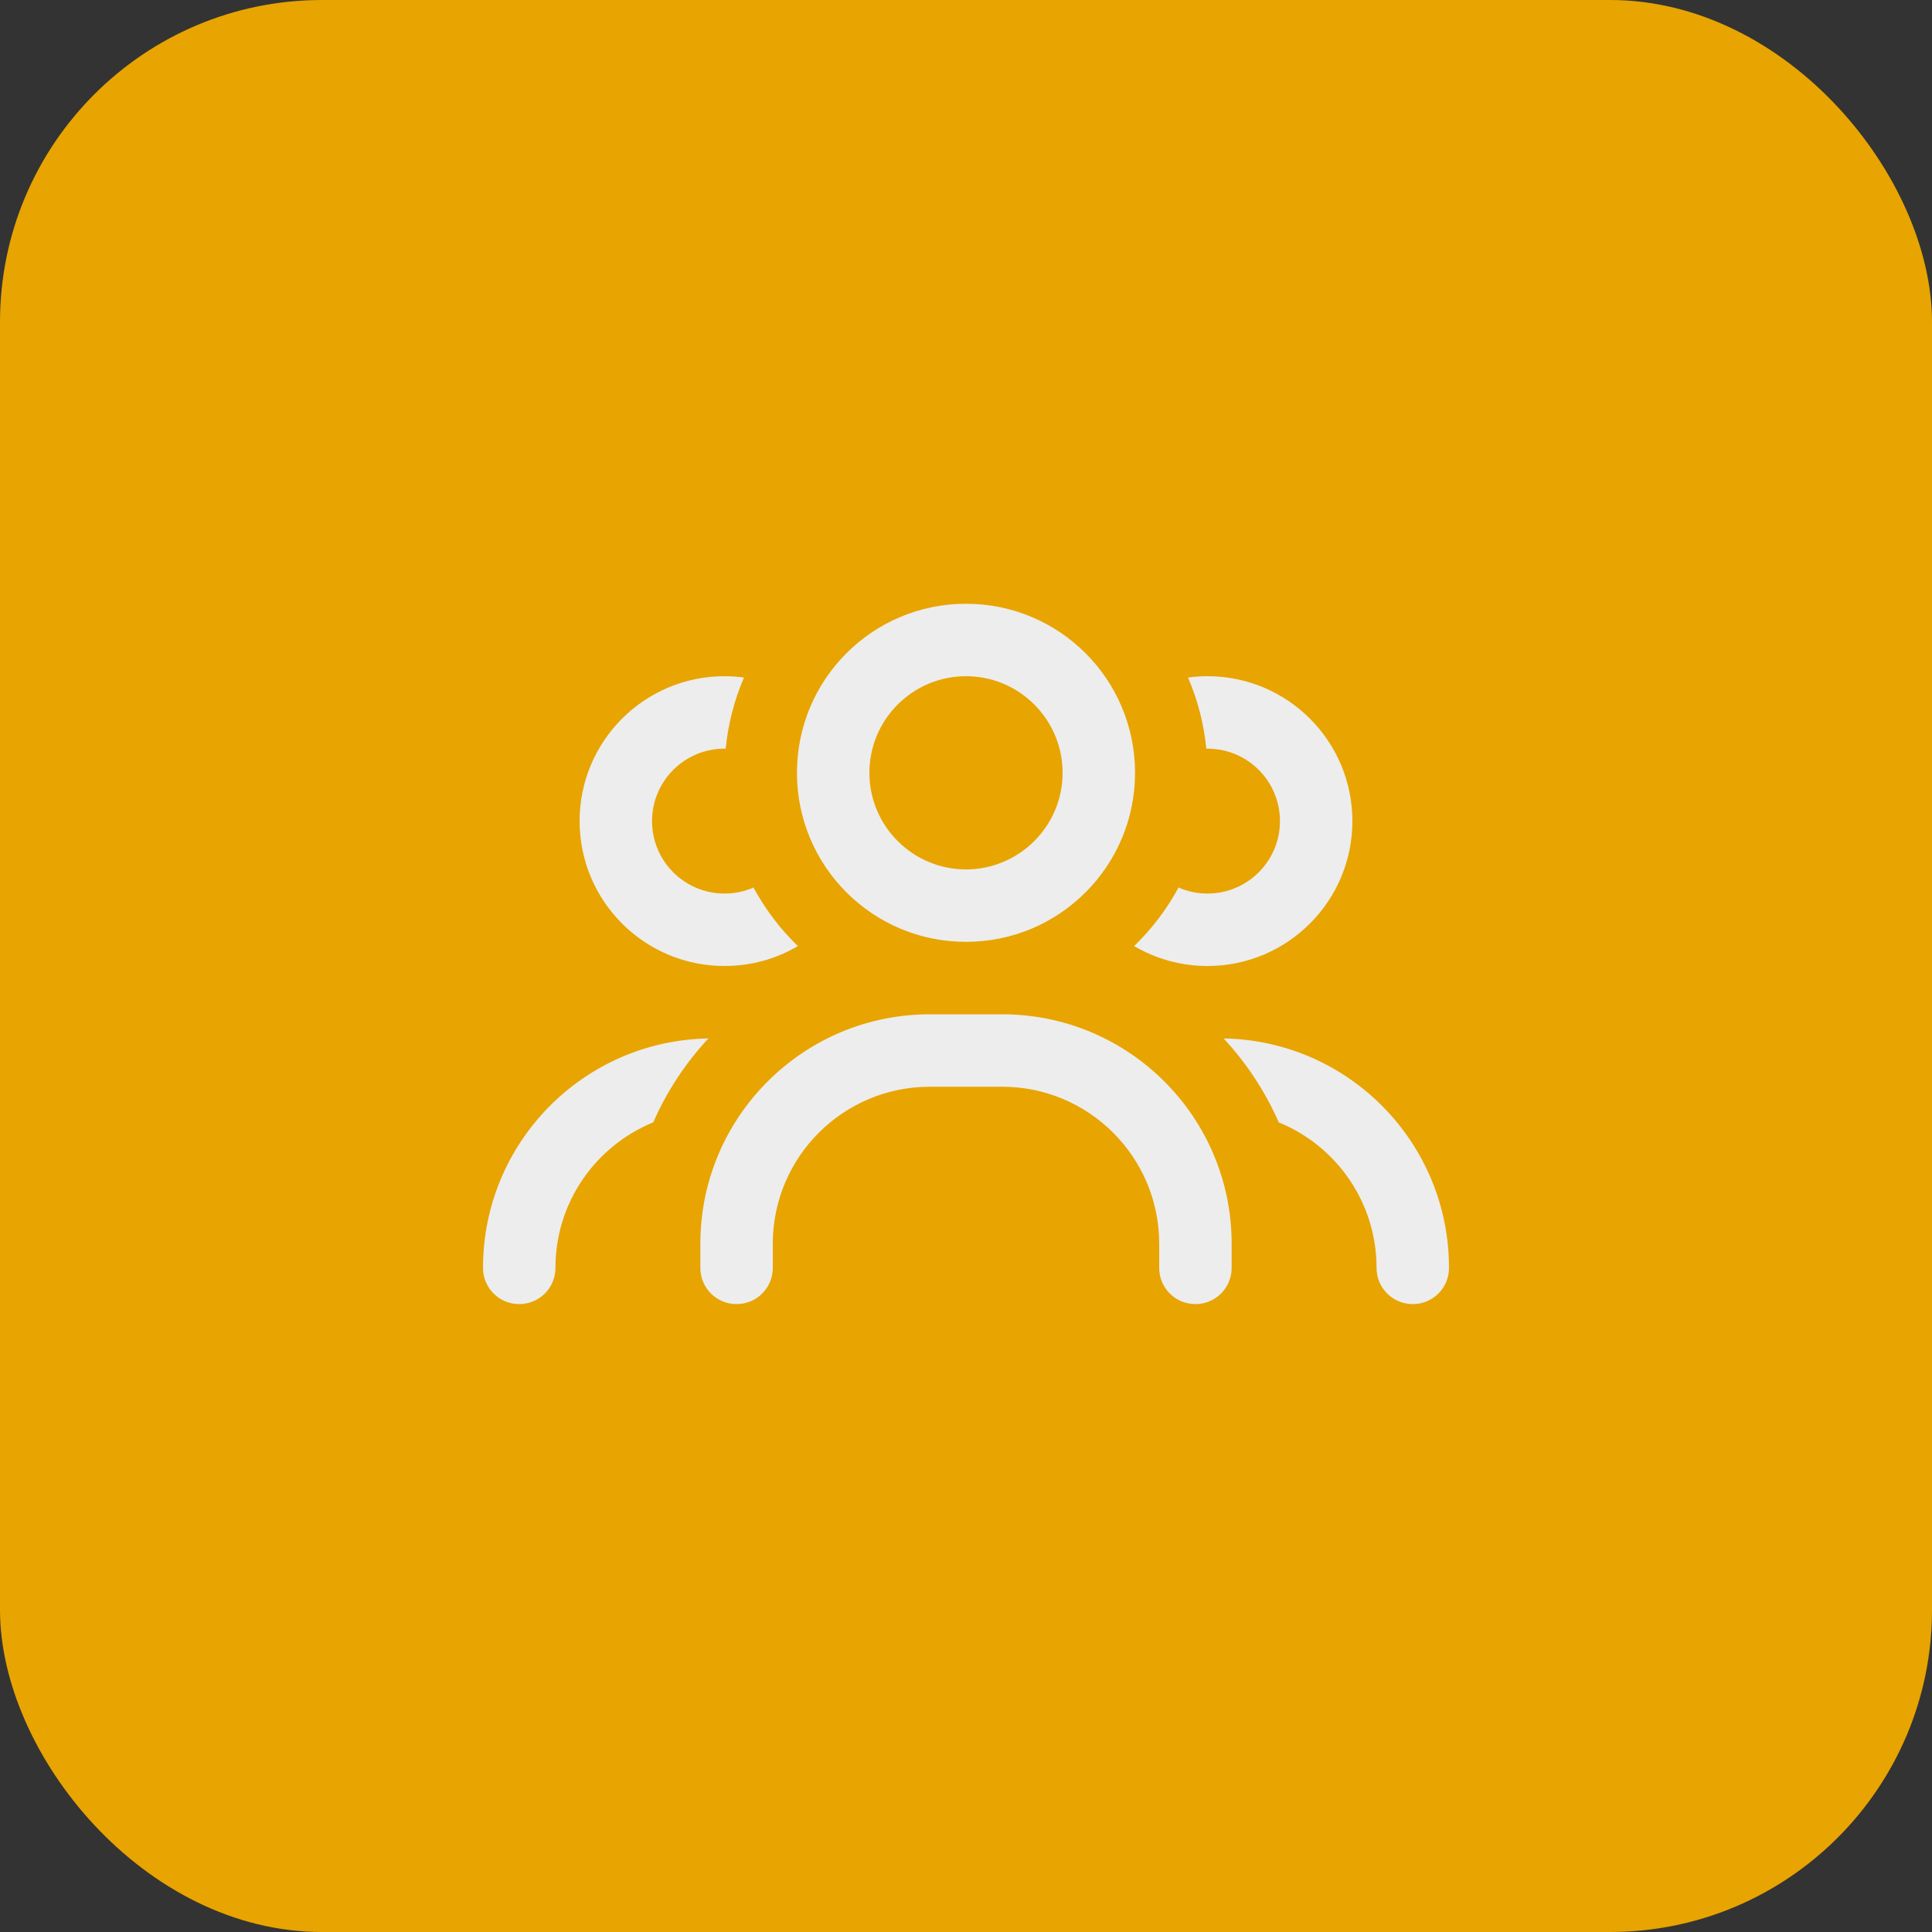
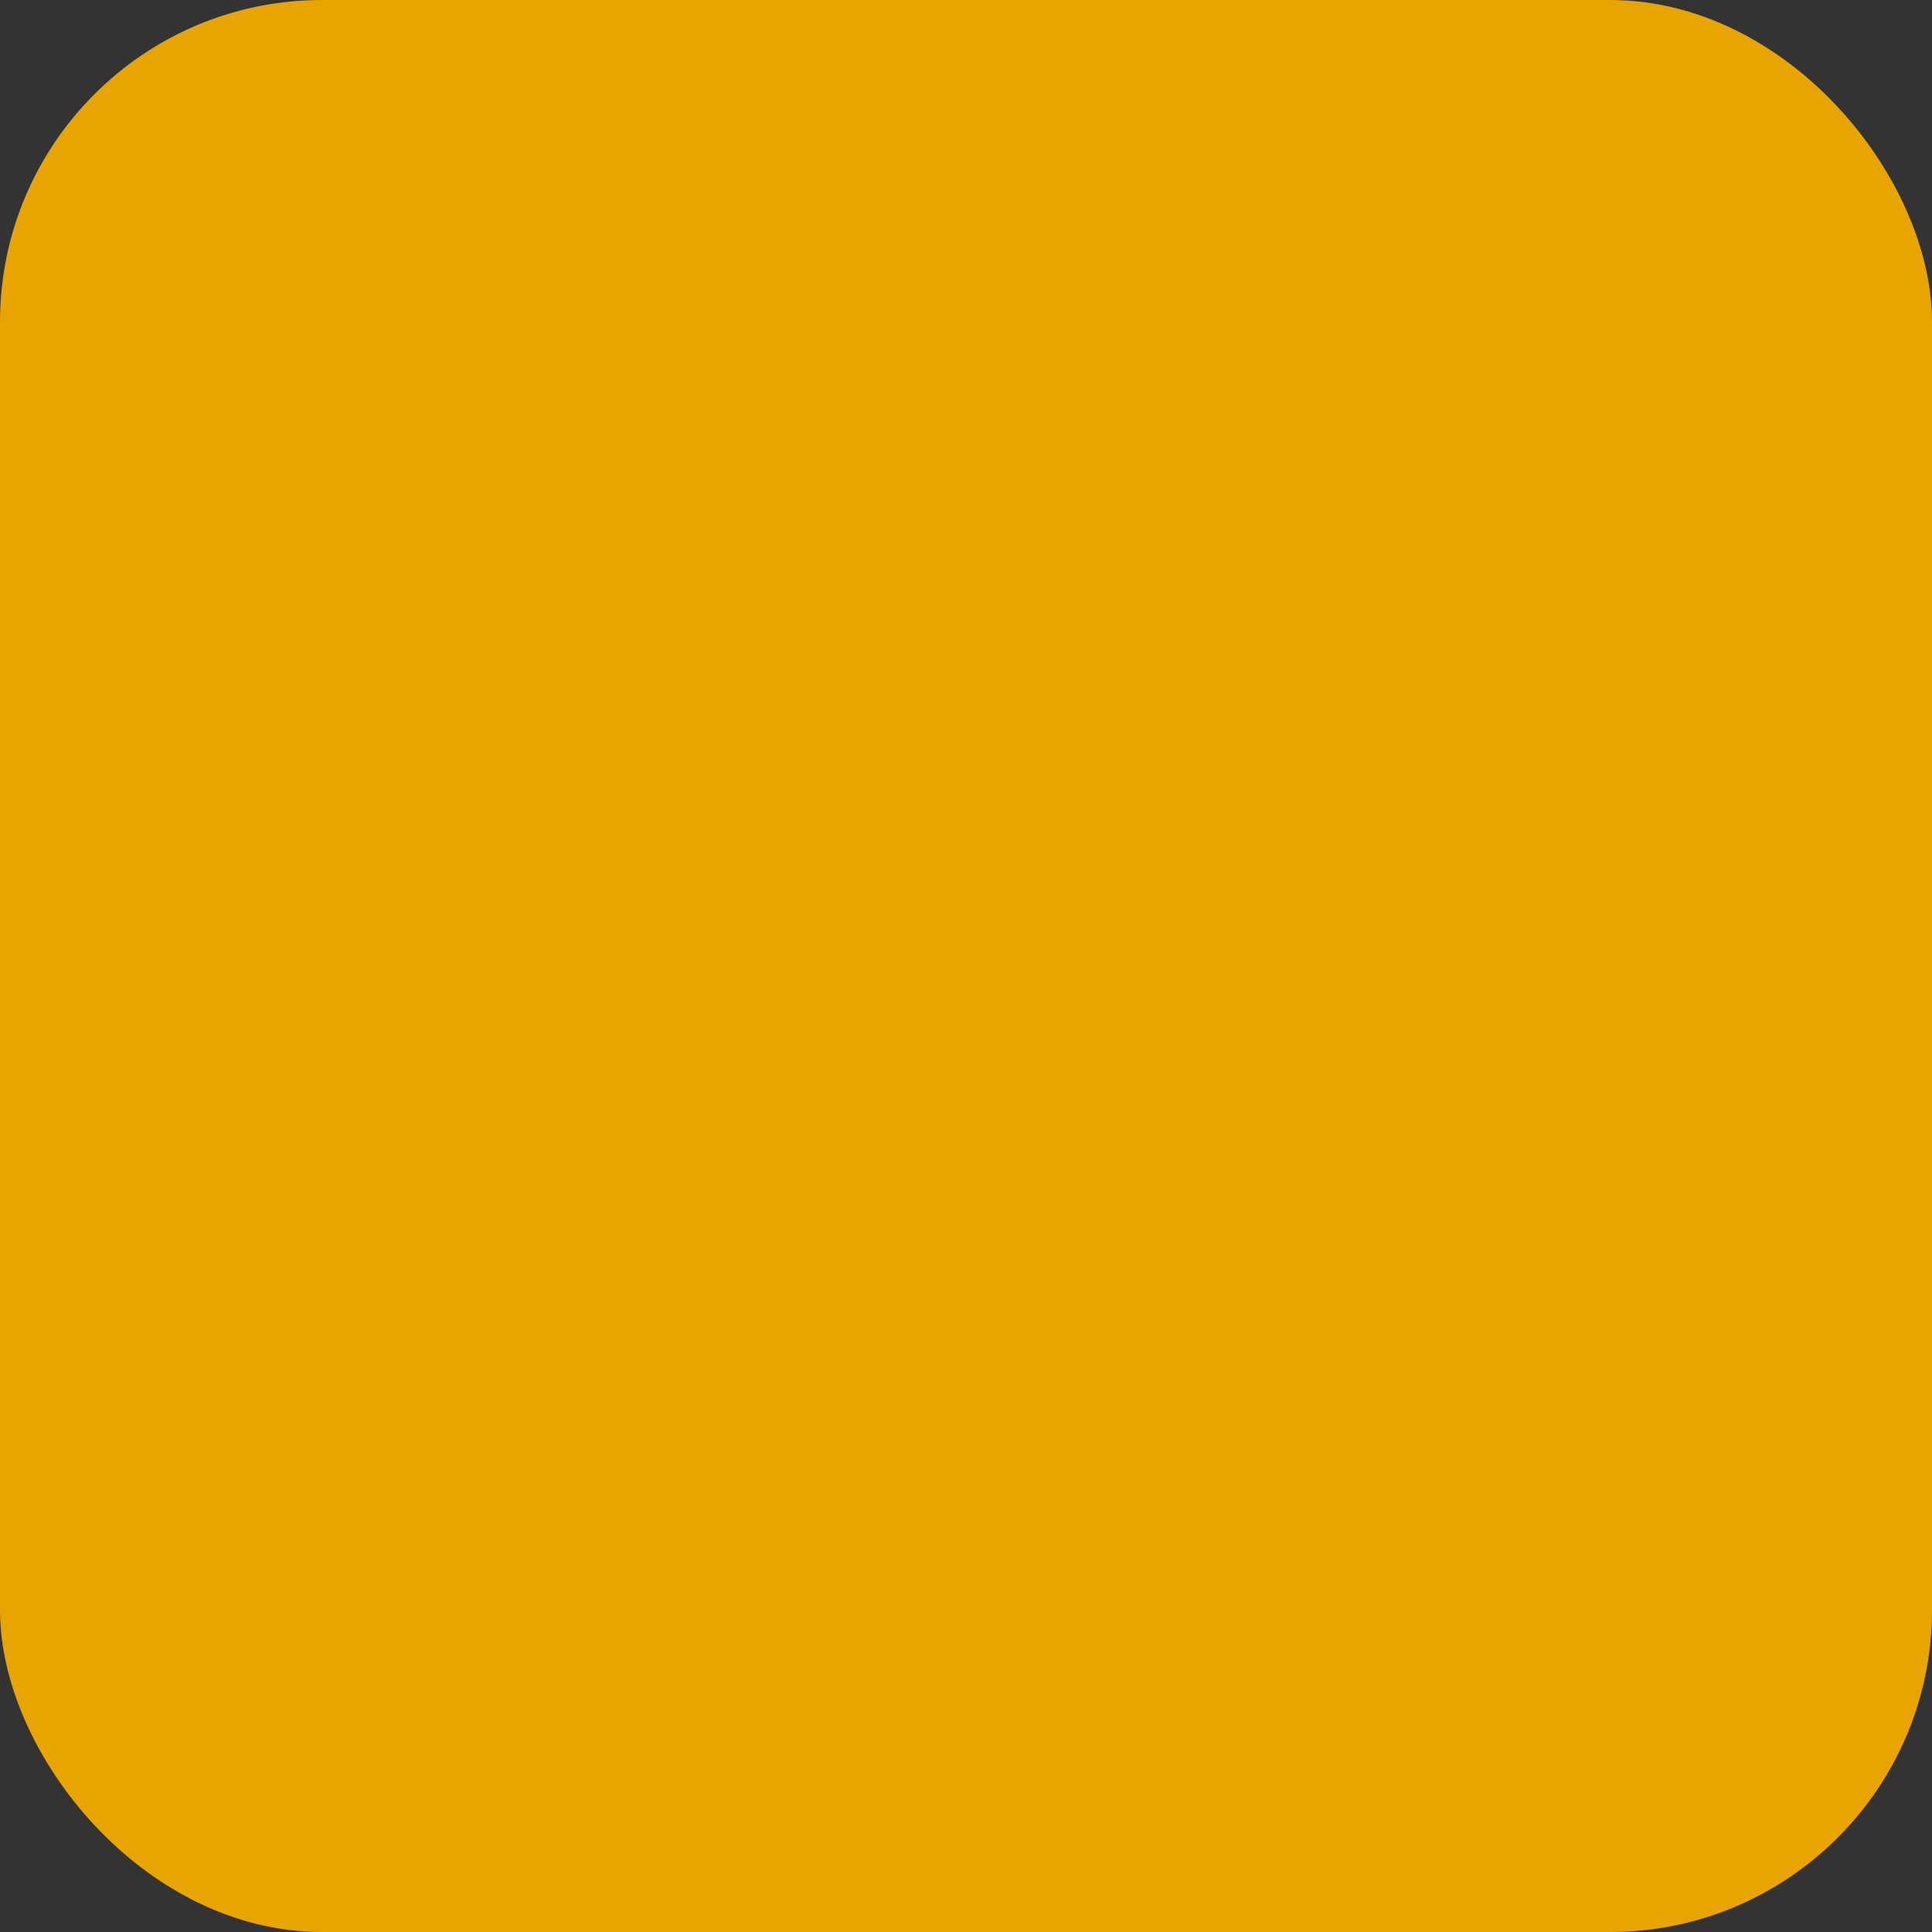
<svg xmlns="http://www.w3.org/2000/svg" width="48" height="48" viewBox="0 0 48 48" fill="none">
  <rect x="0" y="0" width="48" height="48" fill="#333333" stroke="none" />
  <rect width="48" height="48" rx="8" fill="#E8A400" />
-   <path d="M24 21.6C25.324 21.6 26.4 20.524 26.4 19.2C26.4 17.876 25.324 16.8 24 16.8C22.676 16.8 21.6 17.876 21.6 19.2C21.6 20.524 22.676 21.6 24 21.6ZM24 15C26.321 15 28.2 16.879 28.2 19.2C28.2 21.521 26.321 23.4 24 23.4C21.679 23.4 19.8 21.521 19.8 19.2C19.8 16.879 21.679 15 24 15ZM23.1 27C20.948 27 19.2 28.747 19.2 30.9V31.5C19.2 31.999 18.799 32.4 18.3 32.4C17.801 32.4 17.4 31.999 17.4 31.5V30.9C17.4 27.754 19.954 25.2 23.1 25.2H24.9C28.046 25.2 30.6 27.754 30.6 30.9V31.5C30.6 31.999 30.199 32.4 29.7 32.4C29.201 32.4 28.8 31.999 28.8 31.5V30.9C28.8 28.747 27.052 27 24.9 27H23.1ZM28.177 23.505C28.616 23.081 28.988 22.59 29.28 22.05C29.501 22.148 29.745 22.2 30 22.2C30.994 22.2 31.8 21.394 31.8 20.4C31.8 19.406 30.994 18.6 30 18.6H29.97C29.91 17.977 29.753 17.385 29.516 16.834C29.674 16.811 29.839 16.8 30 16.8C31.988 16.8 33.6 18.413 33.6 20.4C33.6 22.387 31.988 24 30 24C29.336 24 28.714 23.82 28.177 23.505ZM18 16.8C18.165 16.8 18.326 16.811 18.484 16.834C18.247 17.385 18.09 17.981 18.03 18.6H18C17.006 18.6 16.2 19.406 16.2 20.4C16.2 21.394 17.006 22.2 18 22.2C18.255 22.2 18.499 22.148 18.72 22.05C19.012 22.59 19.384 23.081 19.823 23.505C19.29 23.82 18.668 24 18 24C16.012 24 14.4 22.387 14.4 20.4C14.4 18.413 16.012 16.8 18 16.8ZM17.599 25.8C17.032 26.411 16.567 27.113 16.23 27.885C14.805 28.466 13.8 29.865 13.8 31.5C13.8 31.999 13.399 32.4 12.9 32.4C12.401 32.4 12 31.999 12 31.5C12 28.384 14.498 25.852 17.599 25.8ZM31.77 27.885C31.433 27.113 30.964 26.407 30.401 25.8C33.502 25.852 36 28.384 36 31.5C36 31.999 35.599 32.4 35.1 32.4C34.601 32.4 34.2 31.999 34.2 31.5C34.2 29.865 33.195 28.466 31.77 27.885Z" fill="#EDEDED" />
</svg>